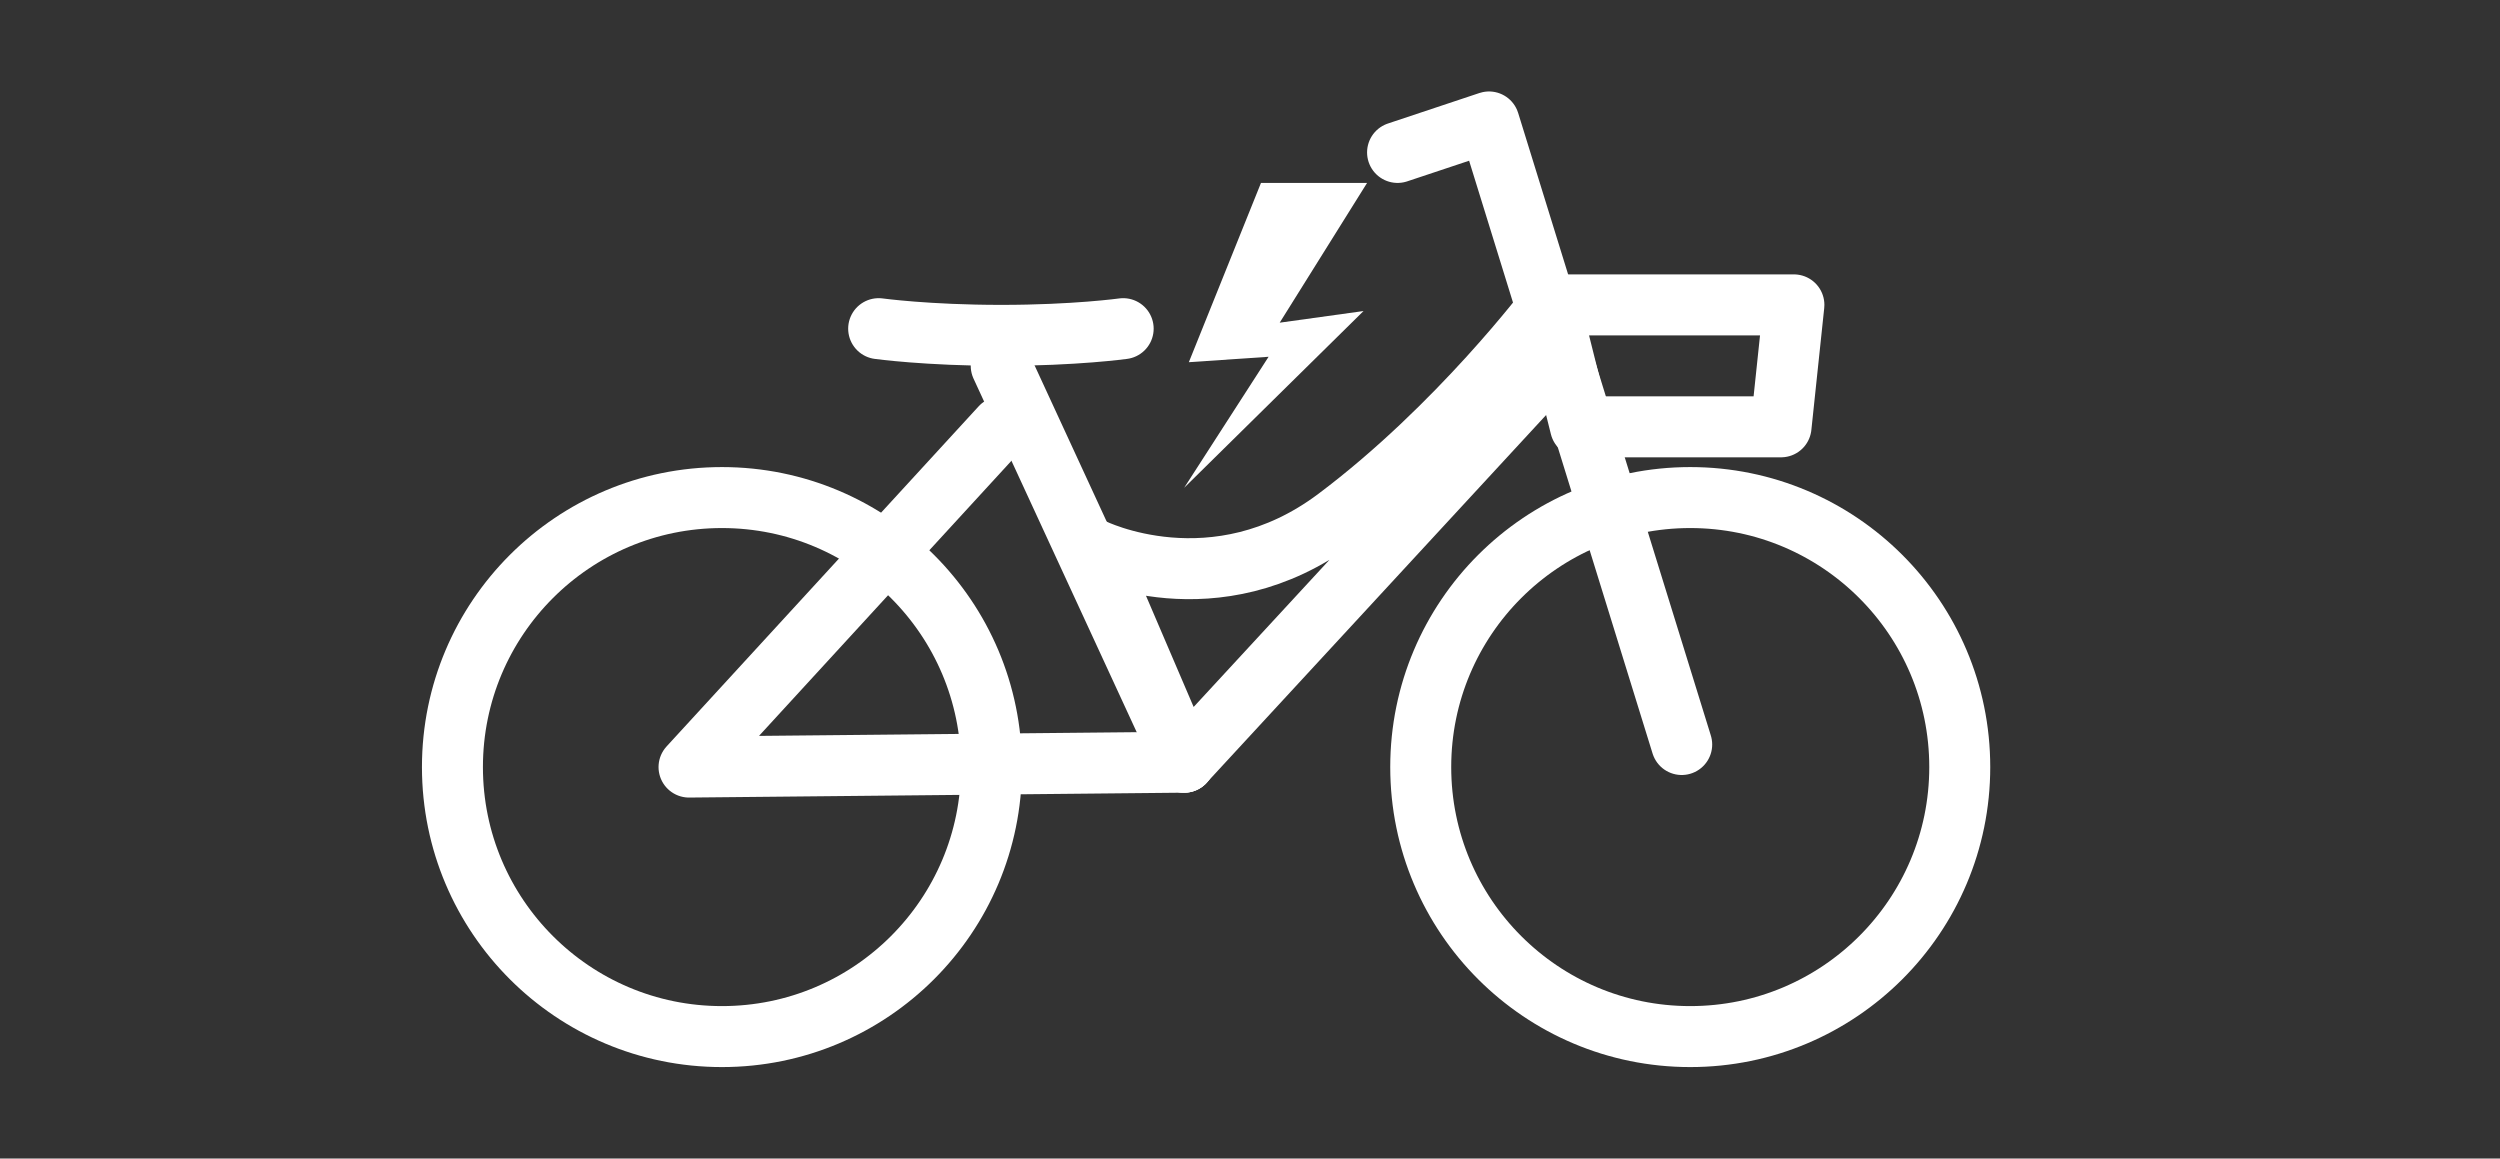
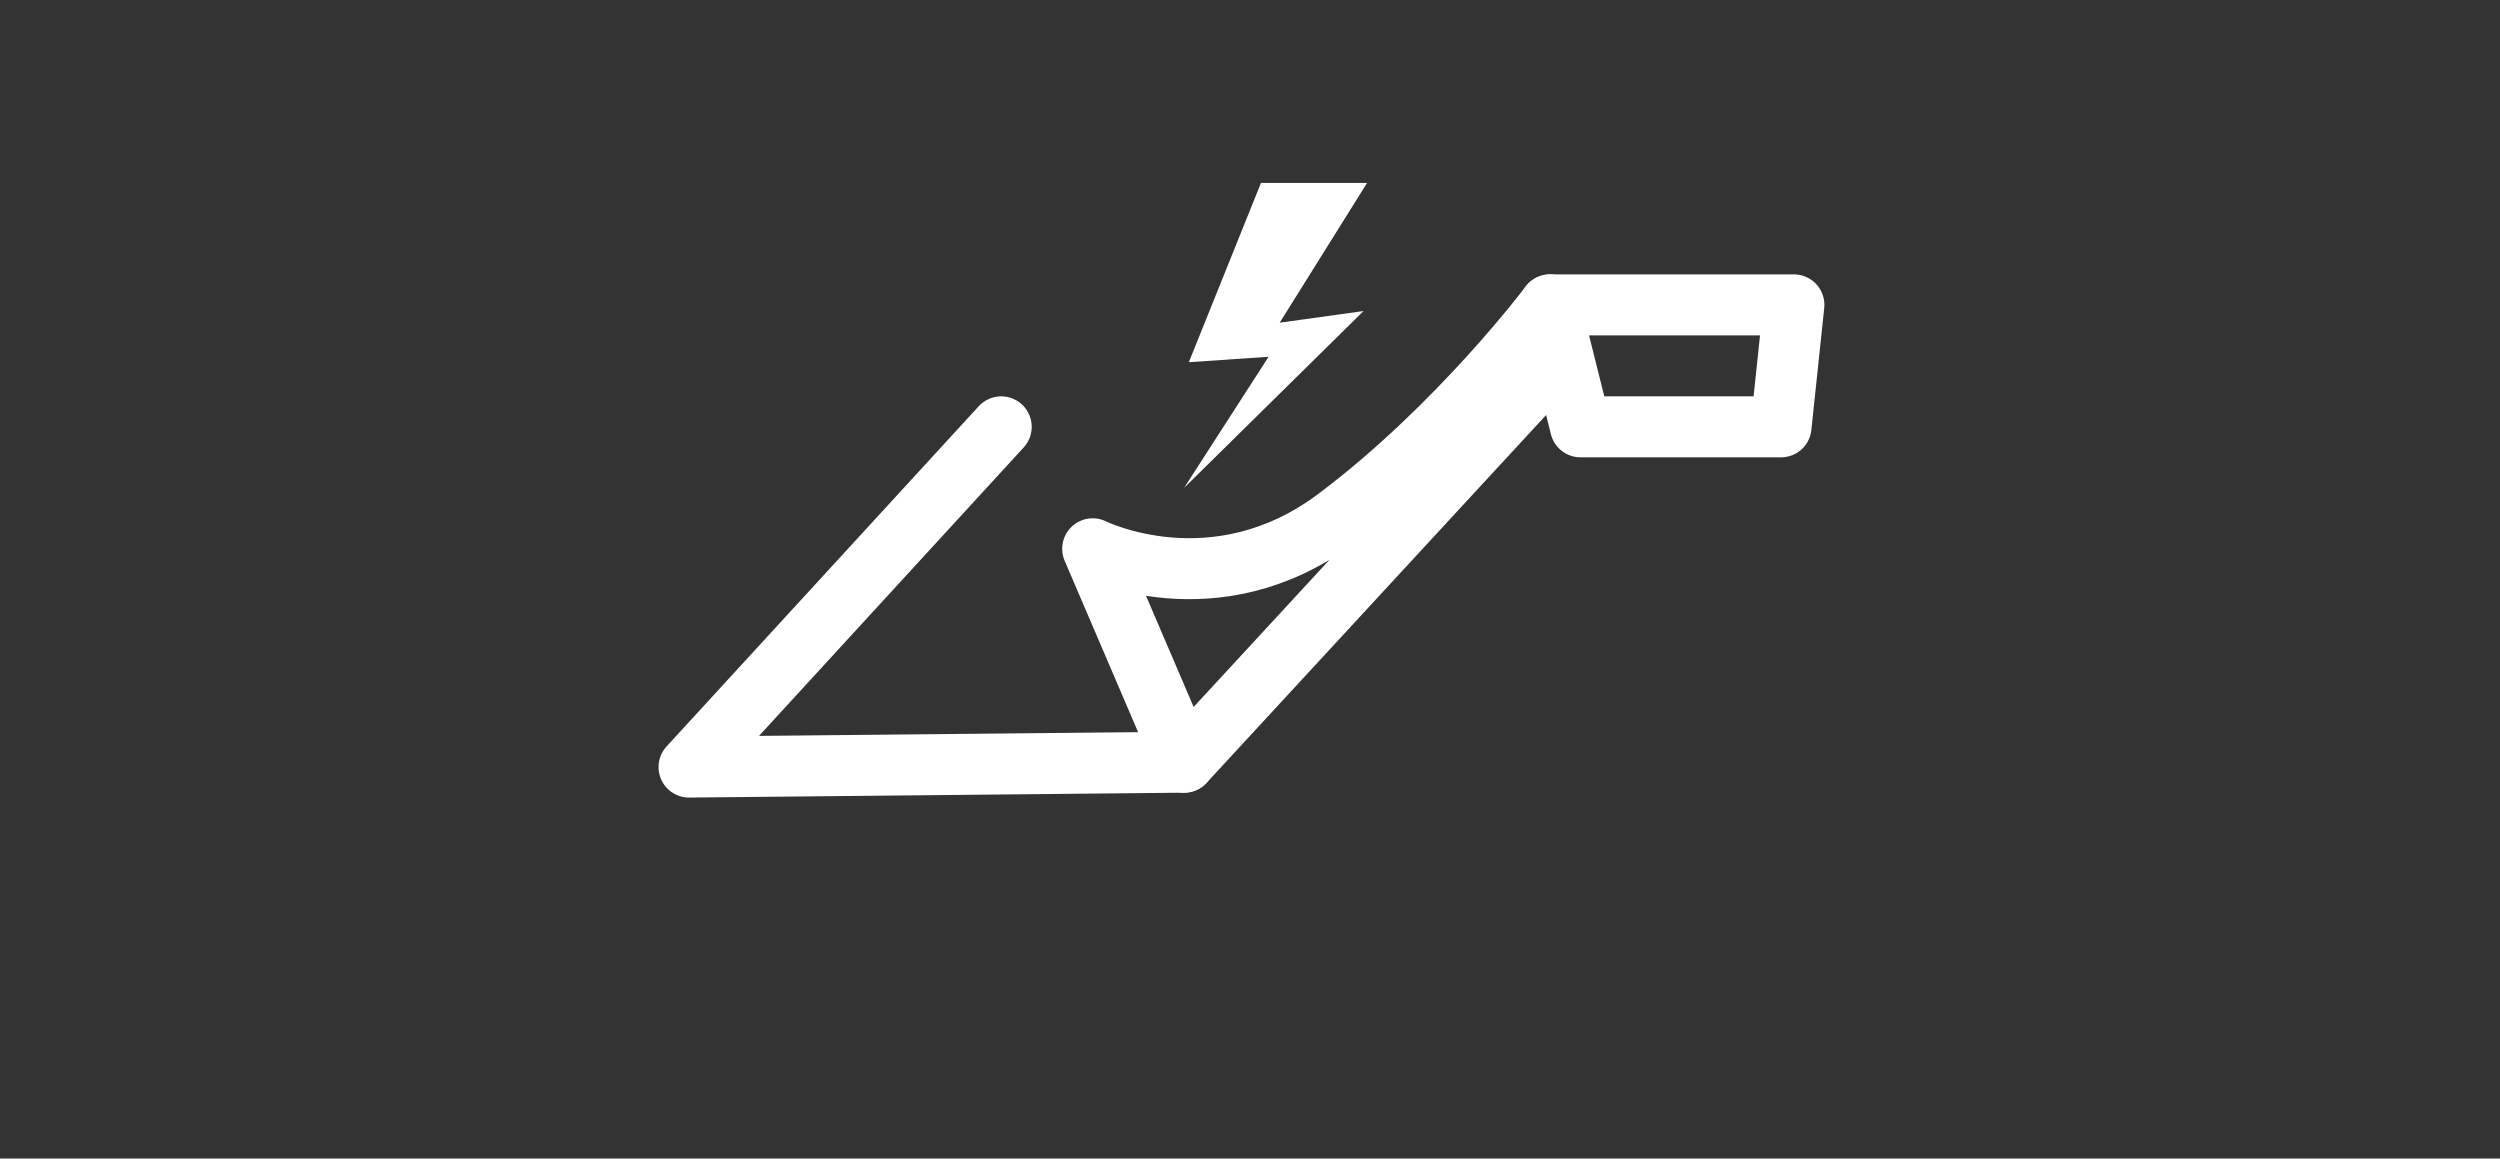
<svg xmlns="http://www.w3.org/2000/svg" width="41" height="19" viewBox="0 0 41 19" fill="none">
  <rect x="0" y="0" width="41" height="19" fill="#333333" stroke="none" />
  <path d="M25.42 5C25.42 5 23.92 7 21.92 8.5C19.92 10 17.92 9 17.92 9L19.42 12.5L25.42 6" stroke="rgba(255, 255, 255, 1.00)" stroke-linecap="round" stroke-linejoin="round" />
-   <path d="M16.42 6L19.42 12.5" stroke="rgba(255, 255, 255, 1.00)" stroke-linecap="round" stroke-linejoin="round" />
-   <path d="M22.92 2.5L24.42 2L27.58 12.21" stroke="rgba(255, 255, 255, 1.00)" stroke-linecap="round" stroke-linejoin="round" />
  <path d="M19.42 12.5L11.3 12.58L16.42 7" stroke="rgba(255, 255, 255, 1.00)" stroke-linecap="round" stroke-linejoin="round" />
-   <path d="M14.41 5.39C14.41 5.39 15.21 5.5 16.42 5.5C17.63 5.5 18.42 5.39 18.42 5.39" stroke="rgba(255, 255, 255, 1.00)" stroke-linecap="round" stroke-linejoin="round" />
-   <path d="M11.84 17C14.281 17 16.26 15.021 16.26 12.58C16.26 10.139 14.281 8.16 11.84 8.16C9.399 8.16 7.42 10.139 7.42 12.58C7.42 15.021 9.399 17 11.84 17Z" stroke="rgba(255, 255, 255, 1.00)" stroke-linecap="round" stroke-linejoin="round" />
-   <path d="M27.72 17C30.161 17 32.14 15.021 32.14 12.58C32.14 10.139 30.161 8.16 27.72 8.16C25.279 8.16 23.3 10.139 23.3 12.58C23.3 15.021 25.279 17 27.72 17Z" stroke="rgba(255, 255, 255, 1.00)" stroke-linecap="round" stroke-linejoin="round" />
  <path d="M29.209 7H25.92L25.42 5H29.42L29.209 7Z" stroke="rgba(255, 255, 255, 1.00)" stroke-linecap="round" stroke-linejoin="round" />
  <path d="M22.42 3H20.68L19.497 5.94L20.805 5.851L19.42 8L22.362 5.101L20.987 5.292L22.42 3Z" fill="rgba(255, 255, 255, 1.00)" />
</svg>